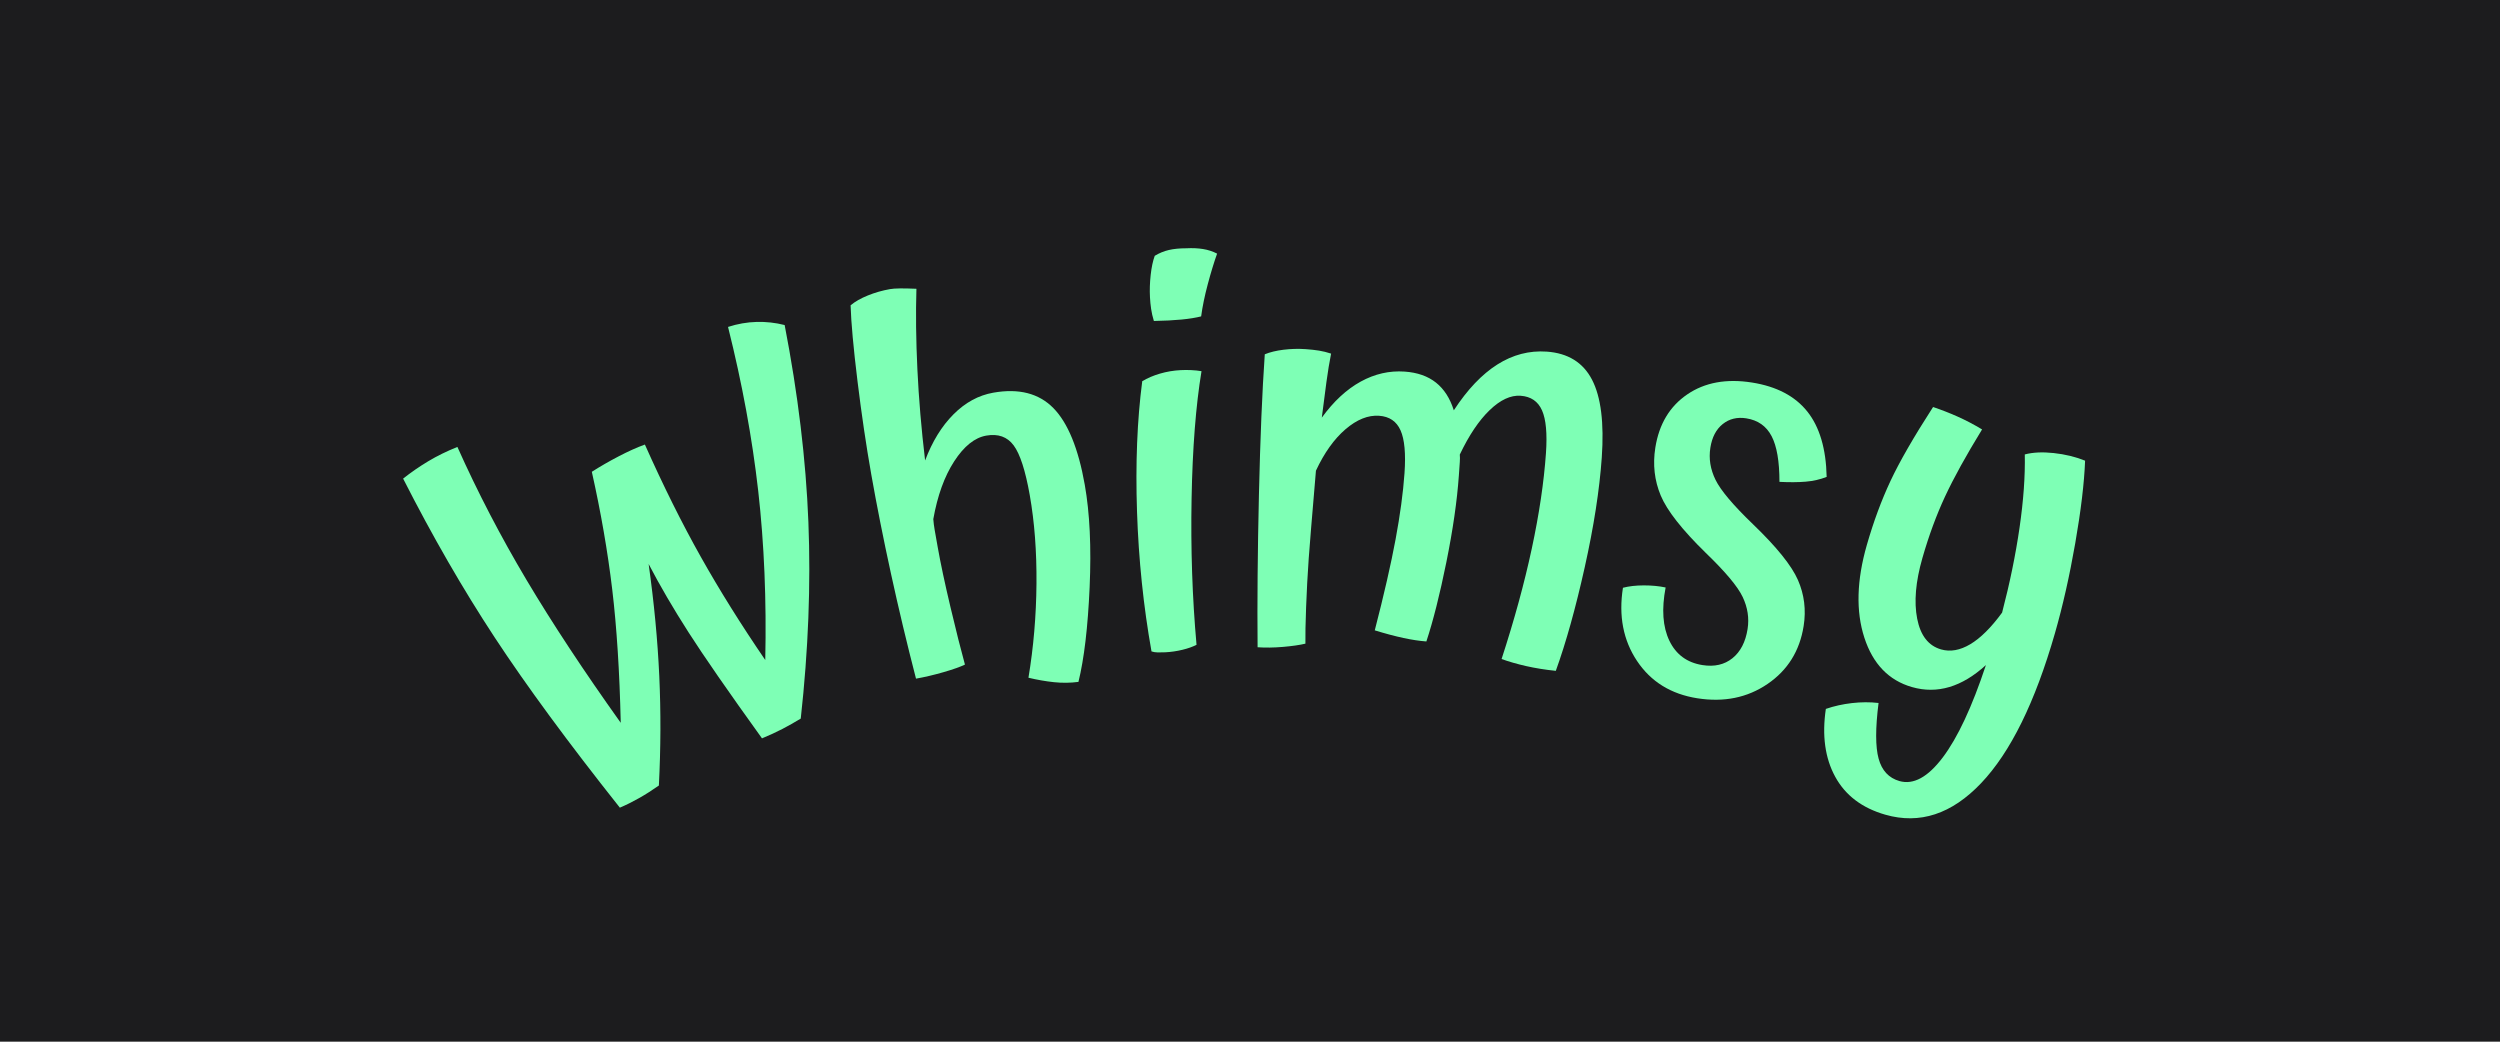
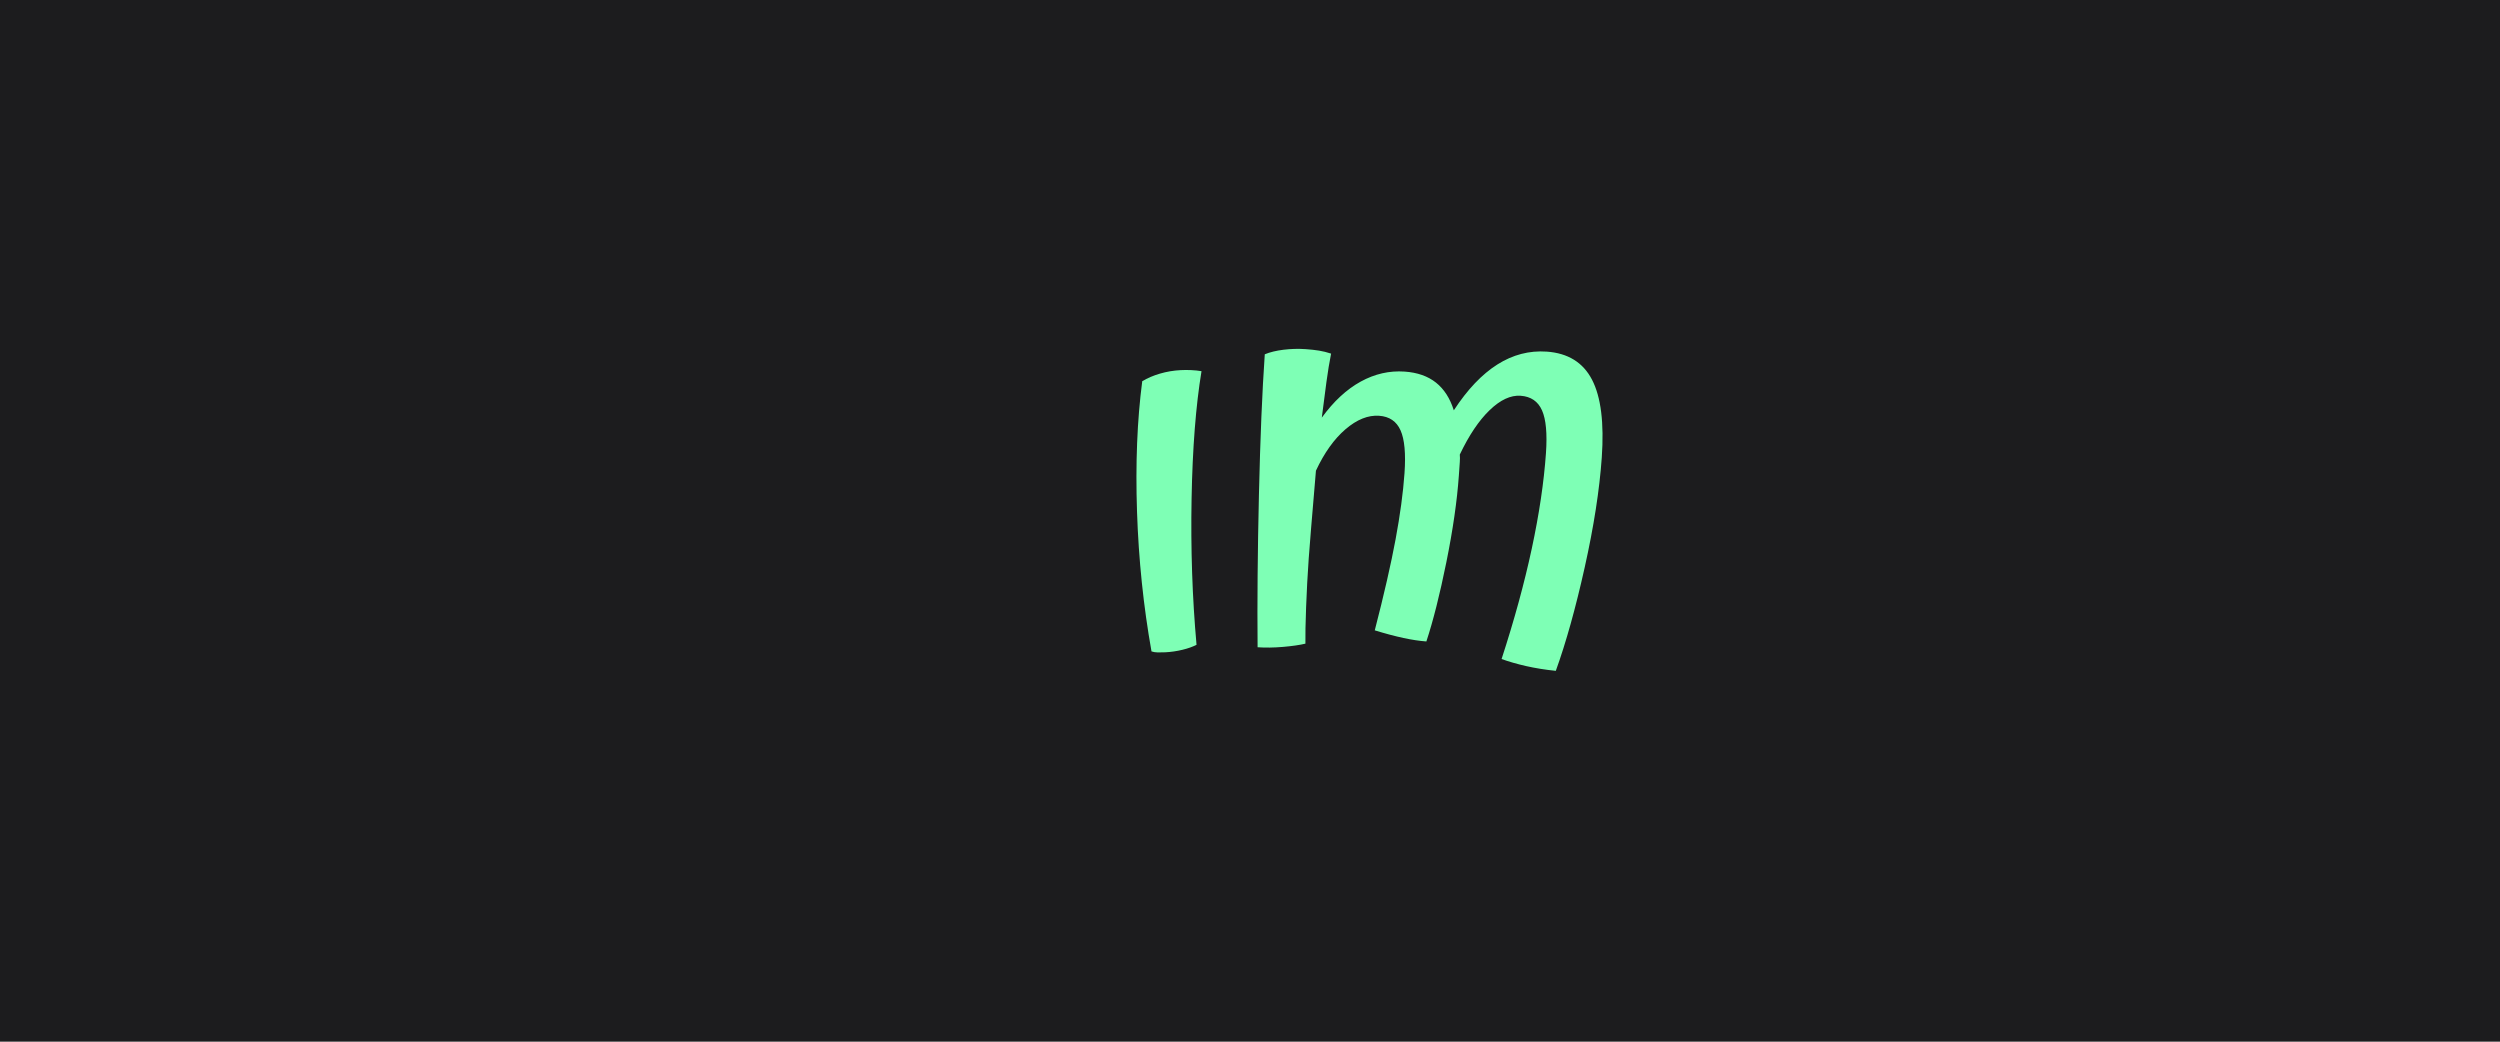
<svg xmlns="http://www.w3.org/2000/svg" width="720" height="300" viewBox="0 0 720 300" fill="none">
  <g>
    <rect width="720" height="300" fill="#1C1C1E" fill-rule="evenodd" />
    <g transform="translate(113 71)">
      <g>
-         <path d="M58.023 56.335C55.669 67.387 52.958 77.825 49.888 87.649C46.818 97.473 43.185 107.348 38.989 117.274C36.738 117.888 34.538 118.374 32.389 118.732C30.239 119.091 28.193 119.321 26.248 119.423C18.676 96.705 12.971 77.236 9.133 61.016C5.296 44.797 2.251 27.477 0 9.057C2.763 8.136 5.603 7.394 8.519 6.831C11.436 6.268 14.531 5.935 17.806 5.833C18.829 20.057 20.697 34.307 23.409 48.583C26.121 62.858 29.933 78.848 34.844 96.552C39.552 82.634 43.159 70.329 45.666 59.635C48.173 48.941 50.194 37.659 51.73 25.788C54.493 25.174 57.409 24.662 60.479 24.253C63.549 23.844 66.312 23.639 68.768 23.639C69.689 36.635 71.045 48.583 72.836 59.481C74.627 70.38 77.057 81.816 80.127 93.789C86.369 77.722 91.281 62.244 94.863 47.355C98.445 32.465 101.105 16.68 102.845 -3.8147e-06C105.71 0.102 108.448 0.588 111.057 1.458C113.667 2.328 116.097 3.53 118.349 5.066C115.176 25.02 110.853 43.569 105.378 60.709C99.903 77.85 92.765 95.324 83.965 113.13C81.918 113.539 79.922 113.872 77.978 114.127C76.034 114.383 73.885 114.562 71.531 114.665C67.028 98.701 63.882 86.728 62.091 78.746C60.3 70.764 58.944 63.293 58.023 56.335L58.023 56.335Z" fill="#7EFFB5" transform="matrix(0.94 -0.342 0.342 0.94 0 58.326)" />
-         <path d="M59.097 52.958C59.097 73.629 56.258 89.414 50.578 100.312C44.899 111.211 36.891 116.66 26.555 116.66C19.597 116.66 13.969 114.485 9.671 110.136C5.372 105.787 2.712 99.775 1.689 92.1C3.735 90.667 5.986 89.439 8.443 88.416C10.899 87.393 13.354 86.676 15.81 86.267C16.936 93.533 18.42 98.675 20.262 101.694C22.104 104.713 24.611 106.222 27.784 106.222C31.979 106.222 35.356 102.896 37.914 96.245C40.473 89.593 42.008 79.922 42.52 67.233C40.063 71.224 37.275 74.217 34.154 76.213C31.033 78.208 27.579 79.206 23.793 79.206C16.834 79.206 11.129 75.906 6.677 69.305C2.226 62.705 0 54.083 0 43.441C0 36.482 0.486 29.958 1.458 23.869C2.43 17.78 4.4 9.824 7.368 0C9.824 0.102 12.331 0.333 14.889 0.691C17.448 1.049 20.057 1.586 22.718 2.303C20.364 10.796 18.727 17.959 17.806 23.793C16.885 29.625 16.424 35.919 16.424 42.673C16.424 49.734 17.55 55.465 19.802 59.865C22.053 64.265 25.072 66.466 28.858 66.466C31.621 66.466 34.179 65.212 36.533 62.705C38.887 60.198 40.985 56.437 42.827 51.422C42.622 42.724 41.982 34.435 40.908 26.555C39.833 18.676 38.375 11.768 36.533 5.833C38.58 4.605 41.215 3.71 44.438 3.147C47.662 2.584 50.757 2.456 53.725 2.763C55.26 9.005 56.539 16.885 57.563 26.402C58.586 35.919 59.097 44.771 59.097 52.958L59.097 52.958Z" fill="#7EFFB5" transform="matrix(0.961 0.276 -0.276 0.961 436.641 44.191)" />
-         <path d="M34.077 40.217C41.854 45.641 46.971 50.271 49.427 54.109C51.883 57.946 53.111 62.219 53.111 66.926C53.111 74.192 50.553 80.229 45.436 85.039C40.319 89.849 33.872 92.254 26.095 92.254C18.42 92.254 12.152 89.618 7.291 84.348C2.43 79.078 0 72.35 -3.05176e-05 64.163C1.637 63.447 3.582 62.909 5.833 62.551C8.084 62.193 10.182 62.065 12.127 62.167C11.922 68.512 13.073 73.501 15.58 77.134C18.087 80.767 21.592 82.583 26.095 82.583C29.574 82.583 32.312 81.483 34.307 79.283C36.303 77.083 37.3 74.089 37.3 70.303C37.3 67.131 36.354 64.163 34.461 61.4C32.568 58.637 28.398 55.004 21.951 50.502C14.173 44.975 9.056 40.217 6.6 36.226C4.144 32.235 2.917 27.784 2.917 22.872C2.917 16.015 5.142 10.489 9.594 6.293C14.045 2.098 20.006 1.14441e-05 27.477 0C34.64 3.8147e-06 40.319 1.919 44.515 5.756C48.711 9.594 51.525 15.504 52.958 23.485C51.218 24.509 49.299 25.276 47.201 25.788C45.103 26.3 42.622 26.709 39.757 27.016C38.836 21.183 37.403 16.962 35.459 14.352C33.514 11.743 30.854 10.438 27.477 10.438C24.816 10.438 22.667 11.333 21.029 13.124C19.392 14.915 18.573 17.346 18.573 20.416C18.573 23.588 19.546 26.555 21.49 29.319C23.434 32.081 27.63 35.714 34.077 40.217L34.077 40.217Z" fill="#7EFFB5" transform="matrix(0.988 0.156 -0.156 0.988 364.418 34.882)" />
        <path d="M98.854 29.319C98.854 38.631 97.959 49.248 96.168 61.17C94.377 73.092 92.305 83.197 89.951 91.486C86.881 91.384 84.016 91.128 81.355 90.719C78.694 90.309 76.29 89.798 74.141 89.184C77.006 77.722 79.155 66.952 80.588 56.872C82.02 46.792 82.737 37.556 82.737 29.165C82.737 23.537 82.071 19.469 80.741 16.962C79.411 14.455 77.262 13.201 74.294 13.201C71.429 13.201 68.563 14.787 65.698 17.959C62.833 21.132 60.274 25.583 58.023 31.314C58.125 31.928 58.177 32.644 58.177 33.463C58.177 34.282 58.177 35.561 58.177 37.3C58.177 44.669 57.563 53.06 56.335 62.474C55.107 71.889 53.725 79.615 52.19 85.653C50.246 85.653 48.02 85.474 45.513 85.116C43.006 84.758 40.217 84.22 37.147 83.504C39.091 72.964 40.473 64.112 41.291 56.949C42.11 49.785 42.52 43.389 42.52 37.761C42.52 32.133 41.854 28.065 40.524 25.558C39.194 23.051 37.045 21.797 34.077 21.797C30.905 21.797 27.784 23.306 24.713 26.325C21.643 29.344 19.085 33.514 17.038 38.836C16.936 46.511 16.86 52.011 16.808 55.337C16.757 58.663 16.732 61.605 16.732 64.163C16.732 68.87 16.808 73.552 16.962 78.208C17.115 82.865 17.294 86.369 17.499 88.723C15.862 89.235 13.738 89.695 11.129 90.105C8.519 90.514 6.089 90.719 3.838 90.719C2.814 77.825 1.919 63.217 1.151 46.894C0.384 30.572 1.52588e-05 17.09 0 6.447C1.433 5.731 3.198 5.168 5.296 4.758C7.394 4.349 9.517 4.144 11.666 4.144C13.099 4.144 14.378 4.196 15.504 4.298C16.629 4.4 17.806 4.605 19.034 4.912C18.727 7.266 18.471 10.003 18.267 13.124C18.062 16.245 17.857 19.699 17.652 23.485C20.723 18.573 24.202 14.864 28.091 12.357C31.979 9.85 36.124 8.596 40.524 8.596C44.208 8.596 47.278 9.44 49.734 11.129C52.19 12.817 54.083 15.35 55.414 18.727C58.893 12.485 62.756 7.803 67.003 4.682C71.25 1.561 75.88 0 80.895 1.90735e-06C87.035 0 91.563 2.379 94.479 7.138C97.396 11.896 98.854 19.29 98.854 29.319L98.854 29.319Z" fill="#7EFFB5" transform="matrix(0.998 0.07 -0.07 0.998 251.706 24.603)" />
        <path d="M3.506 2.61C5.041 1.791 6.78 1.151 8.725 0.691C10.669 0.23 12.664 3.8147e-06 14.711 0C15.735 0 16.758 0.051 17.781 0.154C18.804 0.256 19.777 0.409 20.698 0.614C18.549 10.438 16.962 22.59 15.939 37.07C14.916 51.55 14.66 65.596 15.172 79.206C14.046 79.718 12.664 80.127 11.027 80.434C9.39 80.741 7.752 80.894 6.115 80.894C5.296 80.894 4.555 80.869 3.889 80.818C3.224 80.767 2.636 80.639 2.124 80.434C0.487 67.335 -0.204 53.879 0.052 40.063C0.308 26.248 1.459 13.764 3.506 2.61L3.506 2.61Z" fill="#7EFFB5" transform="matrix(0.999 -0.052 0.052 0.999 212.326 36.363)" />
-         <path d="M11.206 0.044C12.945 0.044 14.531 0.197 15.964 0.504C17.397 0.811 18.727 1.323 19.955 2.039C18.932 4.495 17.883 7.386 16.808 10.712C15.734 14.038 14.941 17.082 14.429 19.845C12.894 20.152 11.001 20.357 8.749 20.459C6.498 20.562 3.837 20.562 0.768 20.459C0.461 19.231 0.256 18.055 0.153 16.929C0.051 15.803 0 14.678 0 13.552C0 11.505 0.179 9.382 0.537 7.182C0.895 4.981 1.382 3.165 1.996 1.732C3.326 1.016 4.707 0.53 6.14 0.274C7.573 0.018 9.261 -0.058 11.206 0.044L11.206 0.044Z" fill="#7EFFB5" transform="matrix(0.999 -0.052 0.052 0.999 217.485 1.044)" />
-         <path d="M60.019 65.237C60.019 73.526 58.765 83.299 56.258 94.556C53.751 105.813 51.115 114.562 48.352 120.805C45.999 120.702 43.671 120.318 41.368 119.653C39.066 118.988 36.738 118.144 34.384 117.121C37.352 108.729 39.68 99.98 41.368 90.872C43.057 81.764 43.901 73.271 43.901 65.391C43.901 58.228 43.21 53.264 41.829 50.502C40.447 47.739 38.017 46.357 34.538 46.357C31.16 46.357 27.707 48.25 24.176 52.036C20.646 55.823 17.704 60.94 15.35 67.386C15.248 68.41 15.197 69.459 15.197 70.533C15.197 71.608 15.197 73.271 15.197 75.522C15.197 80.229 15.401 86.114 15.81 93.174C16.22 100.236 16.629 105.915 17.038 110.213C15.606 110.622 13.457 110.981 10.591 111.288C7.726 111.595 5.014 111.748 2.456 111.748C1.637 101.31 1.023 90.949 0.614 80.664C0.205 70.38 0 60.684 0 51.576C0 43.185 0.256 34.154 0.767 24.483C1.279 14.813 1.893 7.522 2.61 2.61C4.042 1.791 5.833 1.151 7.982 0.691C10.131 0.23 12.331 0 14.582 0C15.299 0 16.271 0.102 17.499 0.307C18.727 0.512 20.262 0.819 22.104 1.228C20.671 8.084 19.418 15.708 18.343 24.099C17.269 32.491 16.476 41.24 15.964 50.348C18.932 45.334 22.385 41.445 26.325 38.682C30.265 35.919 34.384 34.538 38.682 34.538C46.152 34.538 51.576 36.993 54.953 41.906C58.33 46.818 60.019 54.595 60.019 65.237L60.019 65.237Z" fill="#7EFFB5" transform="matrix(0.985 -0.174 0.174 0.985 128.946 14.805)" />
      </g>
    </g>
  </g>
</svg>